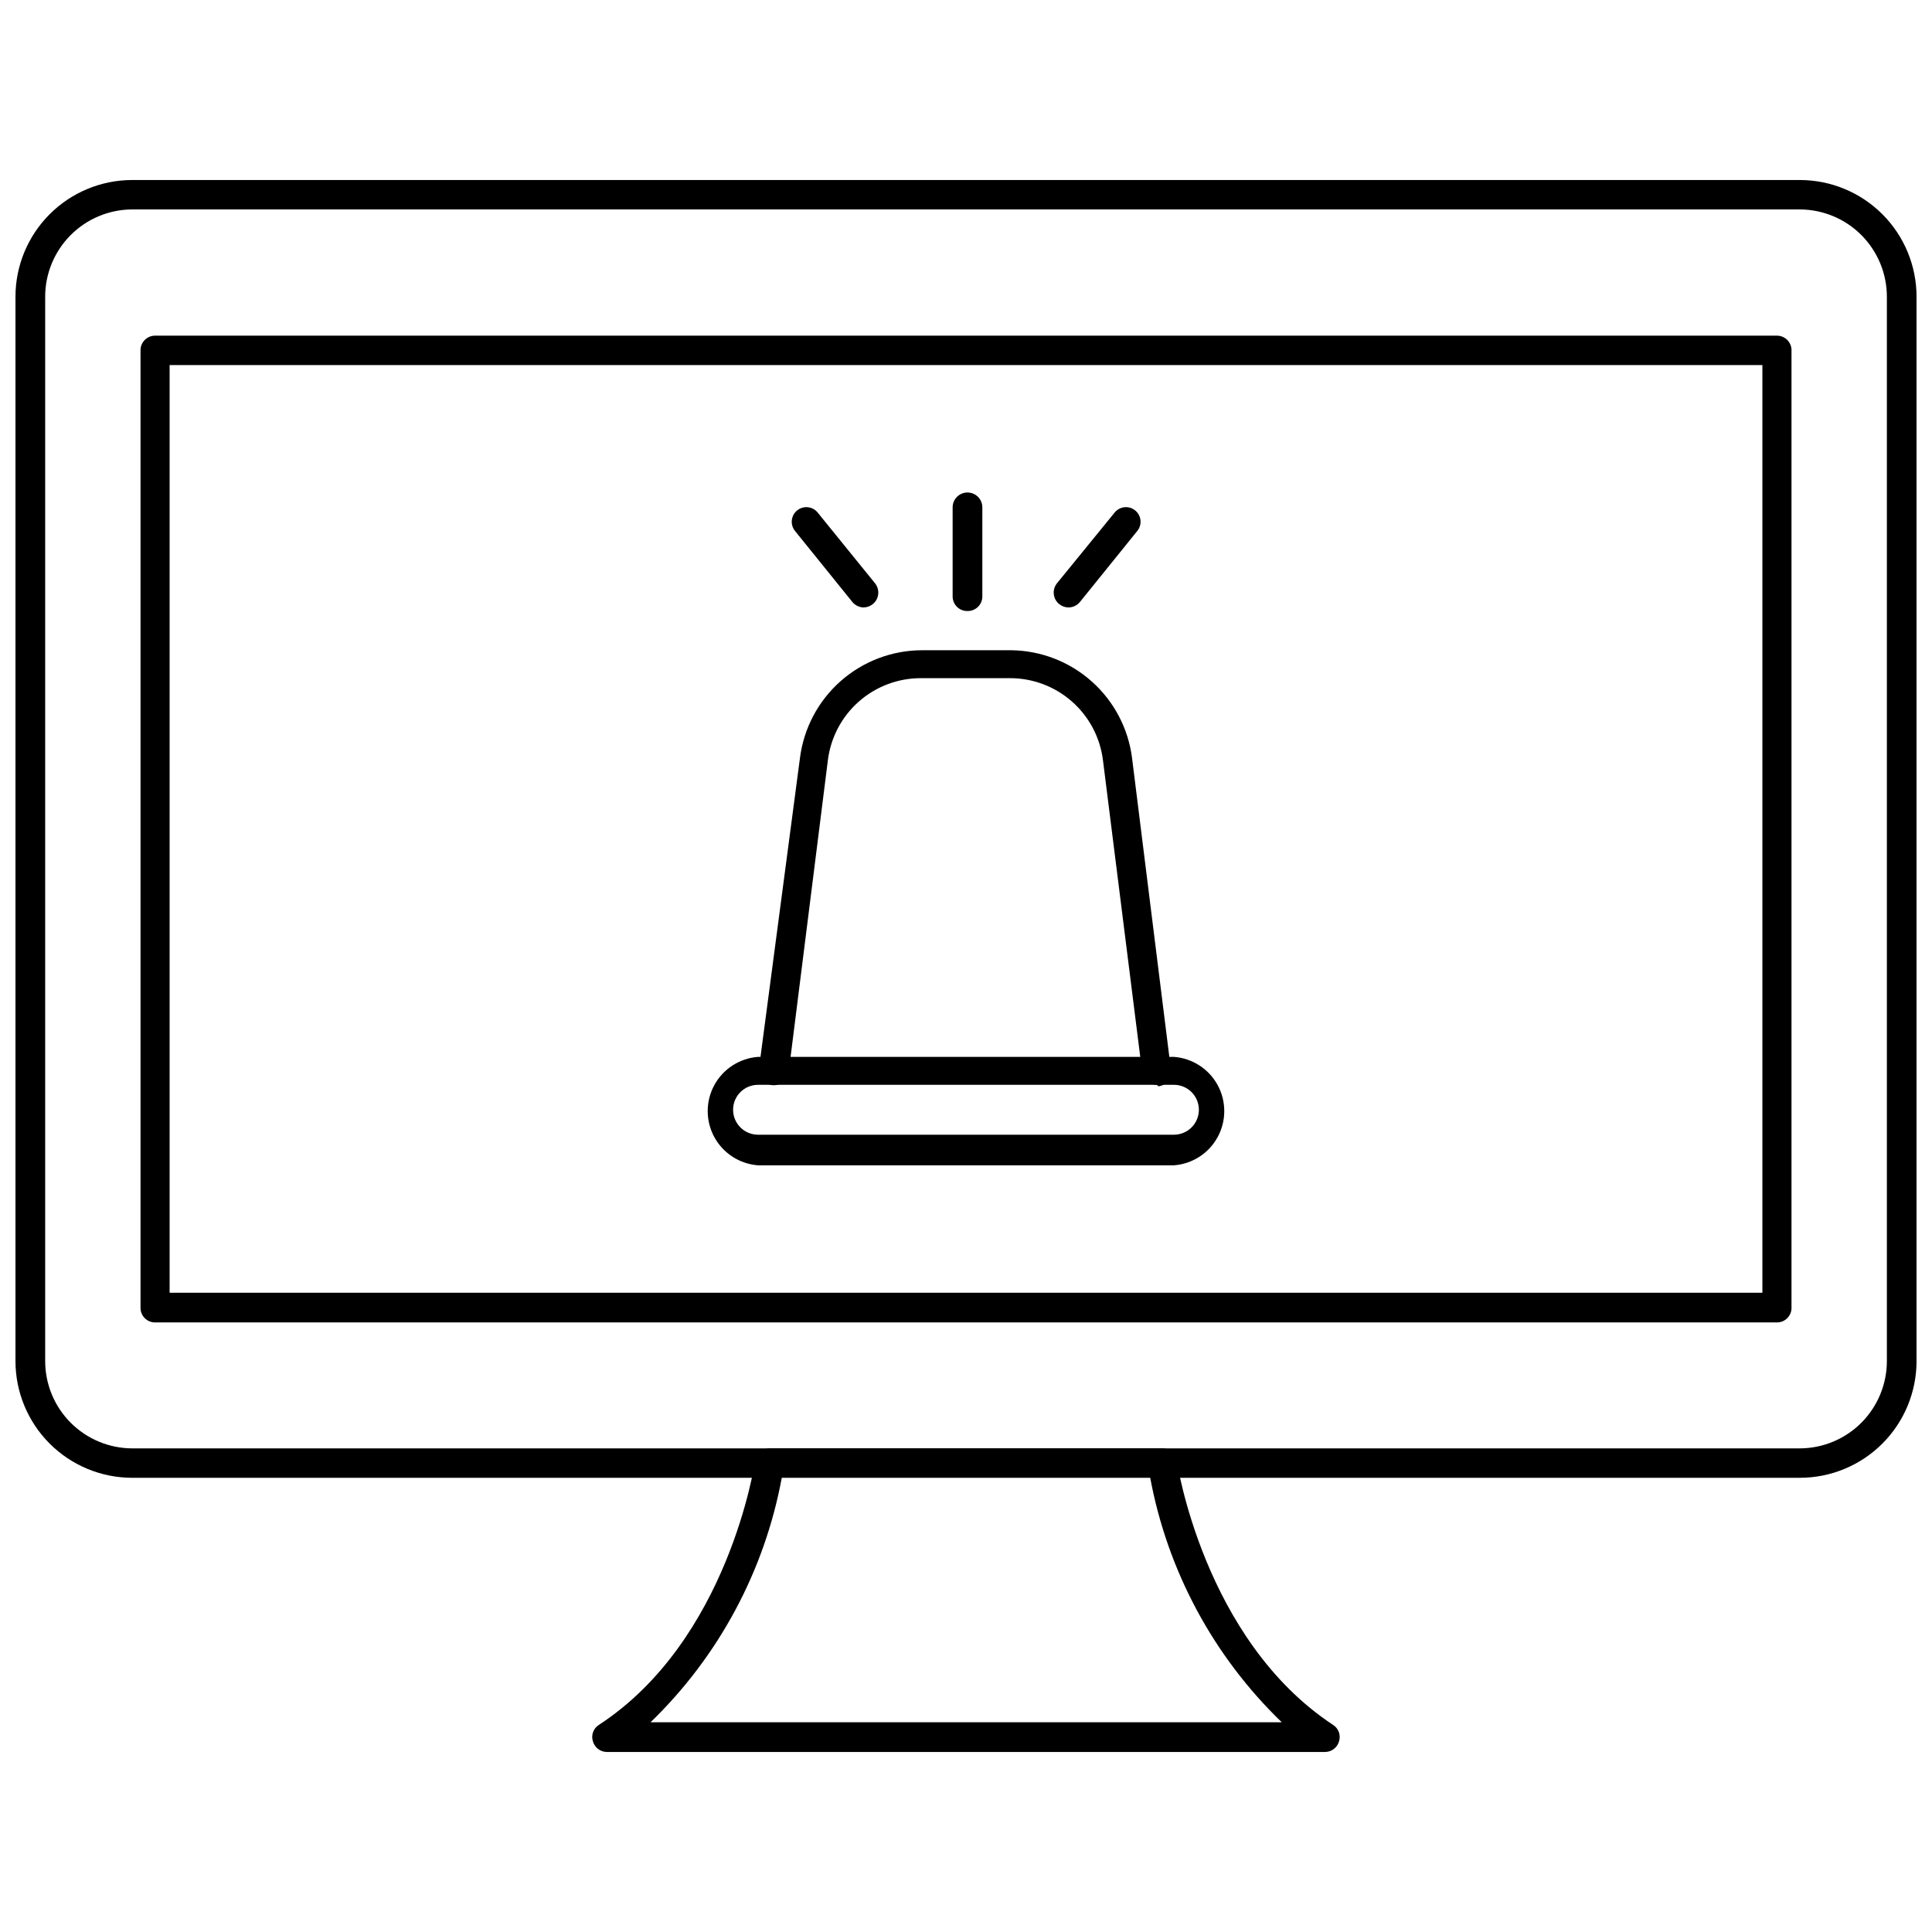
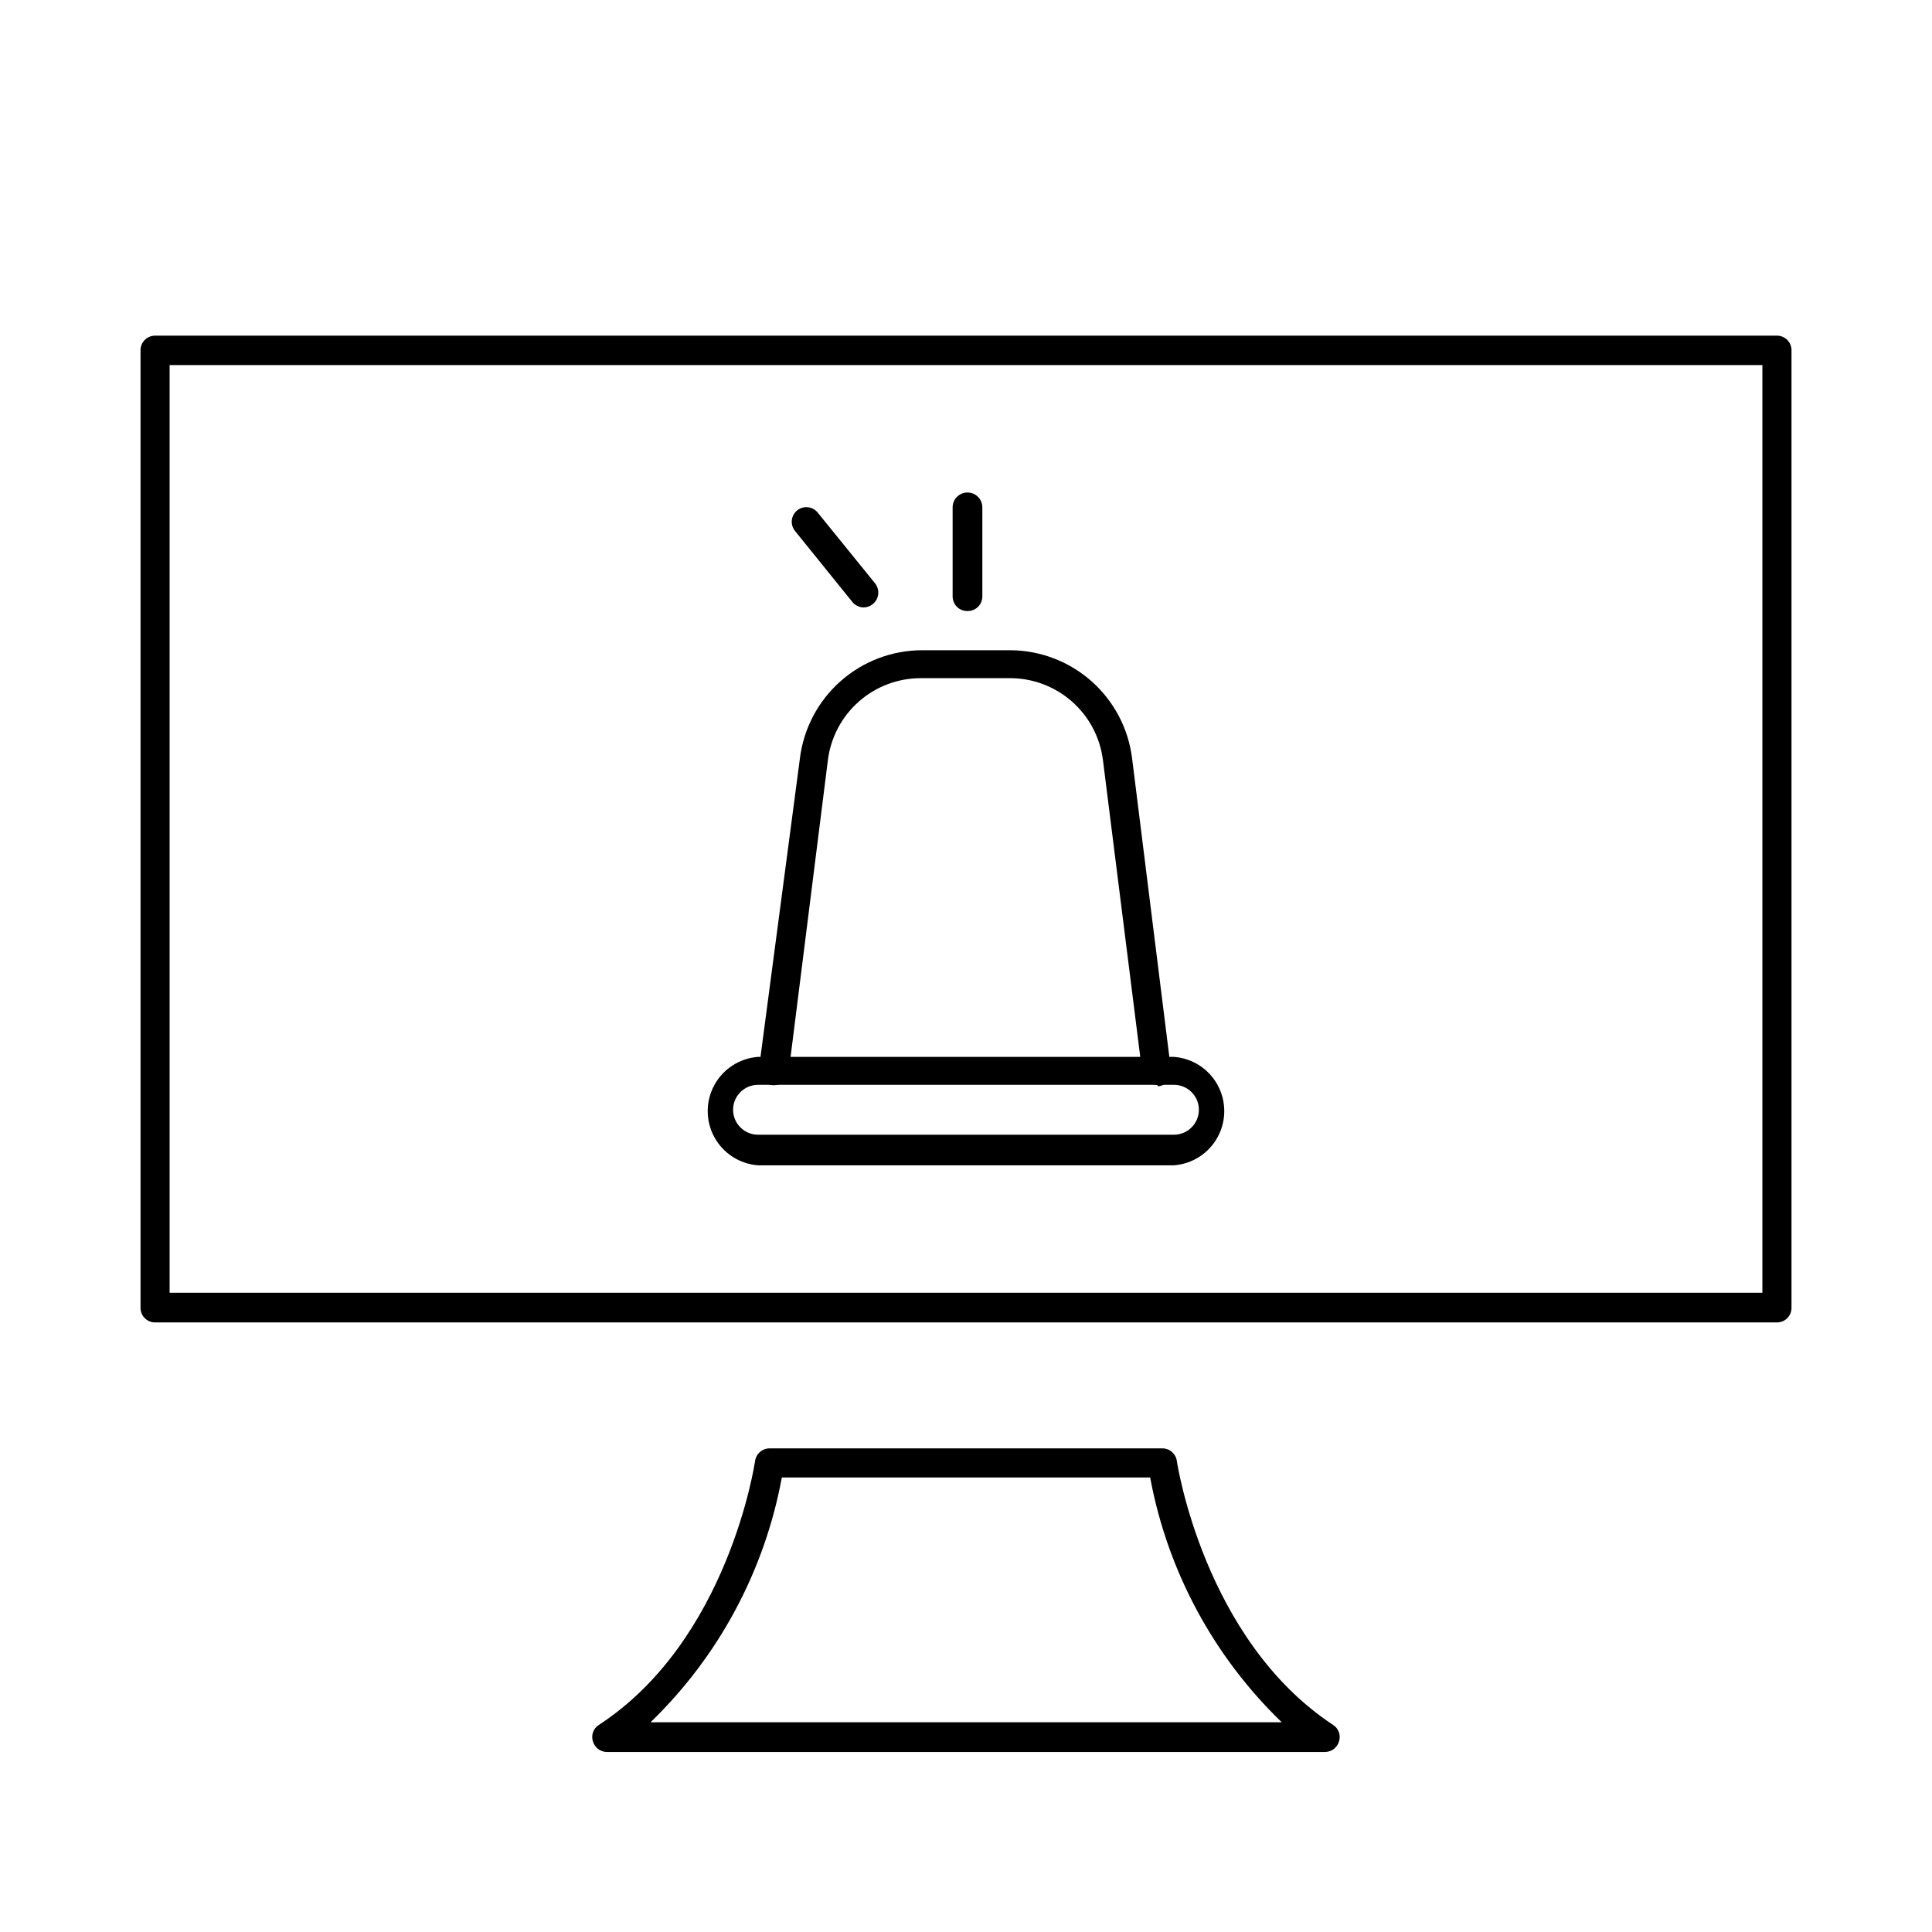
<svg xmlns="http://www.w3.org/2000/svg" width="800px" height="800px" version="1.1" viewBox="144 144 512 512">
  <defs>
    <clipPath id="a">
      <path d="m148.09 191h503.81v345h-503.81z" />
    </clipPath>
  </defs>
  <path d="m455.1 452.82h-110.21c-4.879-0.363-9.242-3.176-11.586-7.473-2.34-4.297-2.34-9.492 0-13.789 2.344-4.297 6.707-7.109 11.586-7.473h110.21c4.883 0.363 9.246 3.176 11.586 7.473 2.344 4.297 2.344 9.492 0 13.789-2.34 4.297-6.703 7.109-11.586 7.473zm-110.21-21.332c-3.652 0-6.613 2.957-6.613 6.609s2.961 6.613 6.613 6.613h110.21c1.754 0 3.438-0.695 4.676-1.938 1.242-1.238 1.938-2.922 1.938-4.676s-0.695-3.434-1.938-4.676c-1.238-1.238-2.922-1.934-4.676-1.934z" />
  <path d="m450.54 431.49c-1.957 0.012-3.617-1.441-3.856-3.387l-10.391-82.656c-0.75-6.004-3.668-11.527-8.207-15.527-4.539-4.004-10.383-6.207-16.434-6.199h-23.617c-6.047-0.008-11.895 2.195-16.434 6.199-4.535 4-7.453 9.523-8.203 15.527l-10.391 82.656c-0.262 2.176-2.234 3.727-4.41 3.465-2.172-0.262-3.723-2.234-3.465-4.41l10.863-82.262c0.996-7.883 4.832-15.133 10.785-20.395 5.957-5.258 13.625-8.168 21.57-8.18h23.617c7.891 0.09 15.48 3.031 21.371 8.285 5.891 5.254 9.68 12.461 10.668 20.289l10.312 82.656c0.156 1.016-0.109 2.051-0.73 2.867-0.625 0.816-1.555 1.348-2.578 1.461z" />
  <path d="m400.39 305.93c-1.035 0.02-2.035-0.379-2.777-1.102-0.738-0.727-1.156-1.723-1.156-2.758v-23.617c0-2.172 1.762-3.934 3.934-3.934 2.176 0 3.938 1.762 3.938 3.934v23.617c0 1.035-0.418 2.031-1.156 2.758-0.742 0.723-1.742 1.121-2.781 1.102z" />
  <path d="m372.84 304.98c-1.168-0.031-2.266-0.578-2.992-1.496l-15.191-18.812v-0.004c-1.328-1.672-1.043-4.106 0.629-5.43 1.676-1.328 4.106-1.043 5.434 0.629l15.191 18.734c1.34 1.699 1.059 4.16-0.629 5.512-0.695 0.551-1.555 0.855-2.441 0.867z" />
-   <path d="m427.16 304.98c-0.887-0.012-1.742-0.316-2.441-0.867-1.688-1.352-1.969-3.812-0.629-5.512l15.273-18.734c1.324-1.672 3.758-1.957 5.43-0.629 1.676 1.324 1.957 3.758 0.633 5.43l-15.191 18.812-0.004 0.004c-0.742 0.938-1.871 1.488-3.07 1.496z" />
  <g clip-path="url(#a)">
-     <path d="m621.05 535.63h-442.09c-8.191-0.02-16.043-3.289-21.824-9.09-5.785-5.797-9.035-13.656-9.035-21.848v-282.05c0-8.191 3.25-16.047 9.035-21.848 5.781-5.797 13.633-9.066 21.824-9.09h442.09c8.188 0.023 16.039 3.293 21.824 9.09 5.785 5.801 9.031 13.656 9.031 21.848v282.05c0 8.191-3.246 16.051-9.031 21.848-5.785 5.801-13.637 9.07-21.824 9.09zm-442.09-336.13c-6.113 0.039-11.957 2.496-16.266 6.832-4.305 4.336-6.723 10.199-6.723 16.309v282.05c0 6.141 2.438 12.027 6.781 16.367 4.34 4.34 10.227 6.777 16.363 6.777h441.94c6.109-0.043 11.957-2.496 16.262-6.832 4.305-4.336 6.723-10.199 6.723-16.312v-282.05c0-6.137-2.438-12.023-6.777-16.363s-10.227-6.777-16.367-6.777z" />
-   </g>
+     </g>
  <path d="m614.91 494.46h-429.81c-1.039 0.004-2.031-0.414-2.758-1.156-0.727-0.738-1.121-1.742-1.102-2.777v-253.64c-0.02-1.035 0.375-2.039 1.102-2.777 0.727-0.742 1.719-1.16 2.758-1.16h429.81c1.035 0 2.027 0.418 2.754 1.16 0.727 0.738 1.125 1.742 1.102 2.777v253.56c0.043 1.051-0.344 2.07-1.07 2.828-0.73 0.758-1.734 1.188-2.785 1.184zm-425.96-7.871h422.1v-245.84h-422.1z" />
  <path d="m495.17 608.29h-190.35c-1.727-0.008-3.238-1.168-3.699-2.836-0.516-1.633 0.129-3.41 1.574-4.328 34.402-22.434 41.328-69.512 41.406-69.902 0.238-1.914 1.852-3.363 3.781-3.387h104.14c1.961-0.016 3.617 1.441 3.859 3.387 0 0 7.008 47.23 41.406 69.902 1.445 0.918 2.09 2.695 1.574 4.328-0.457 1.668-1.973 2.828-3.699 2.836zm-178.85-7.871h167.36c-18.098-17.465-30.289-40.141-34.875-64.867h-97.613c-4.57 24.754-16.762 47.461-34.871 64.945z" />
</svg>